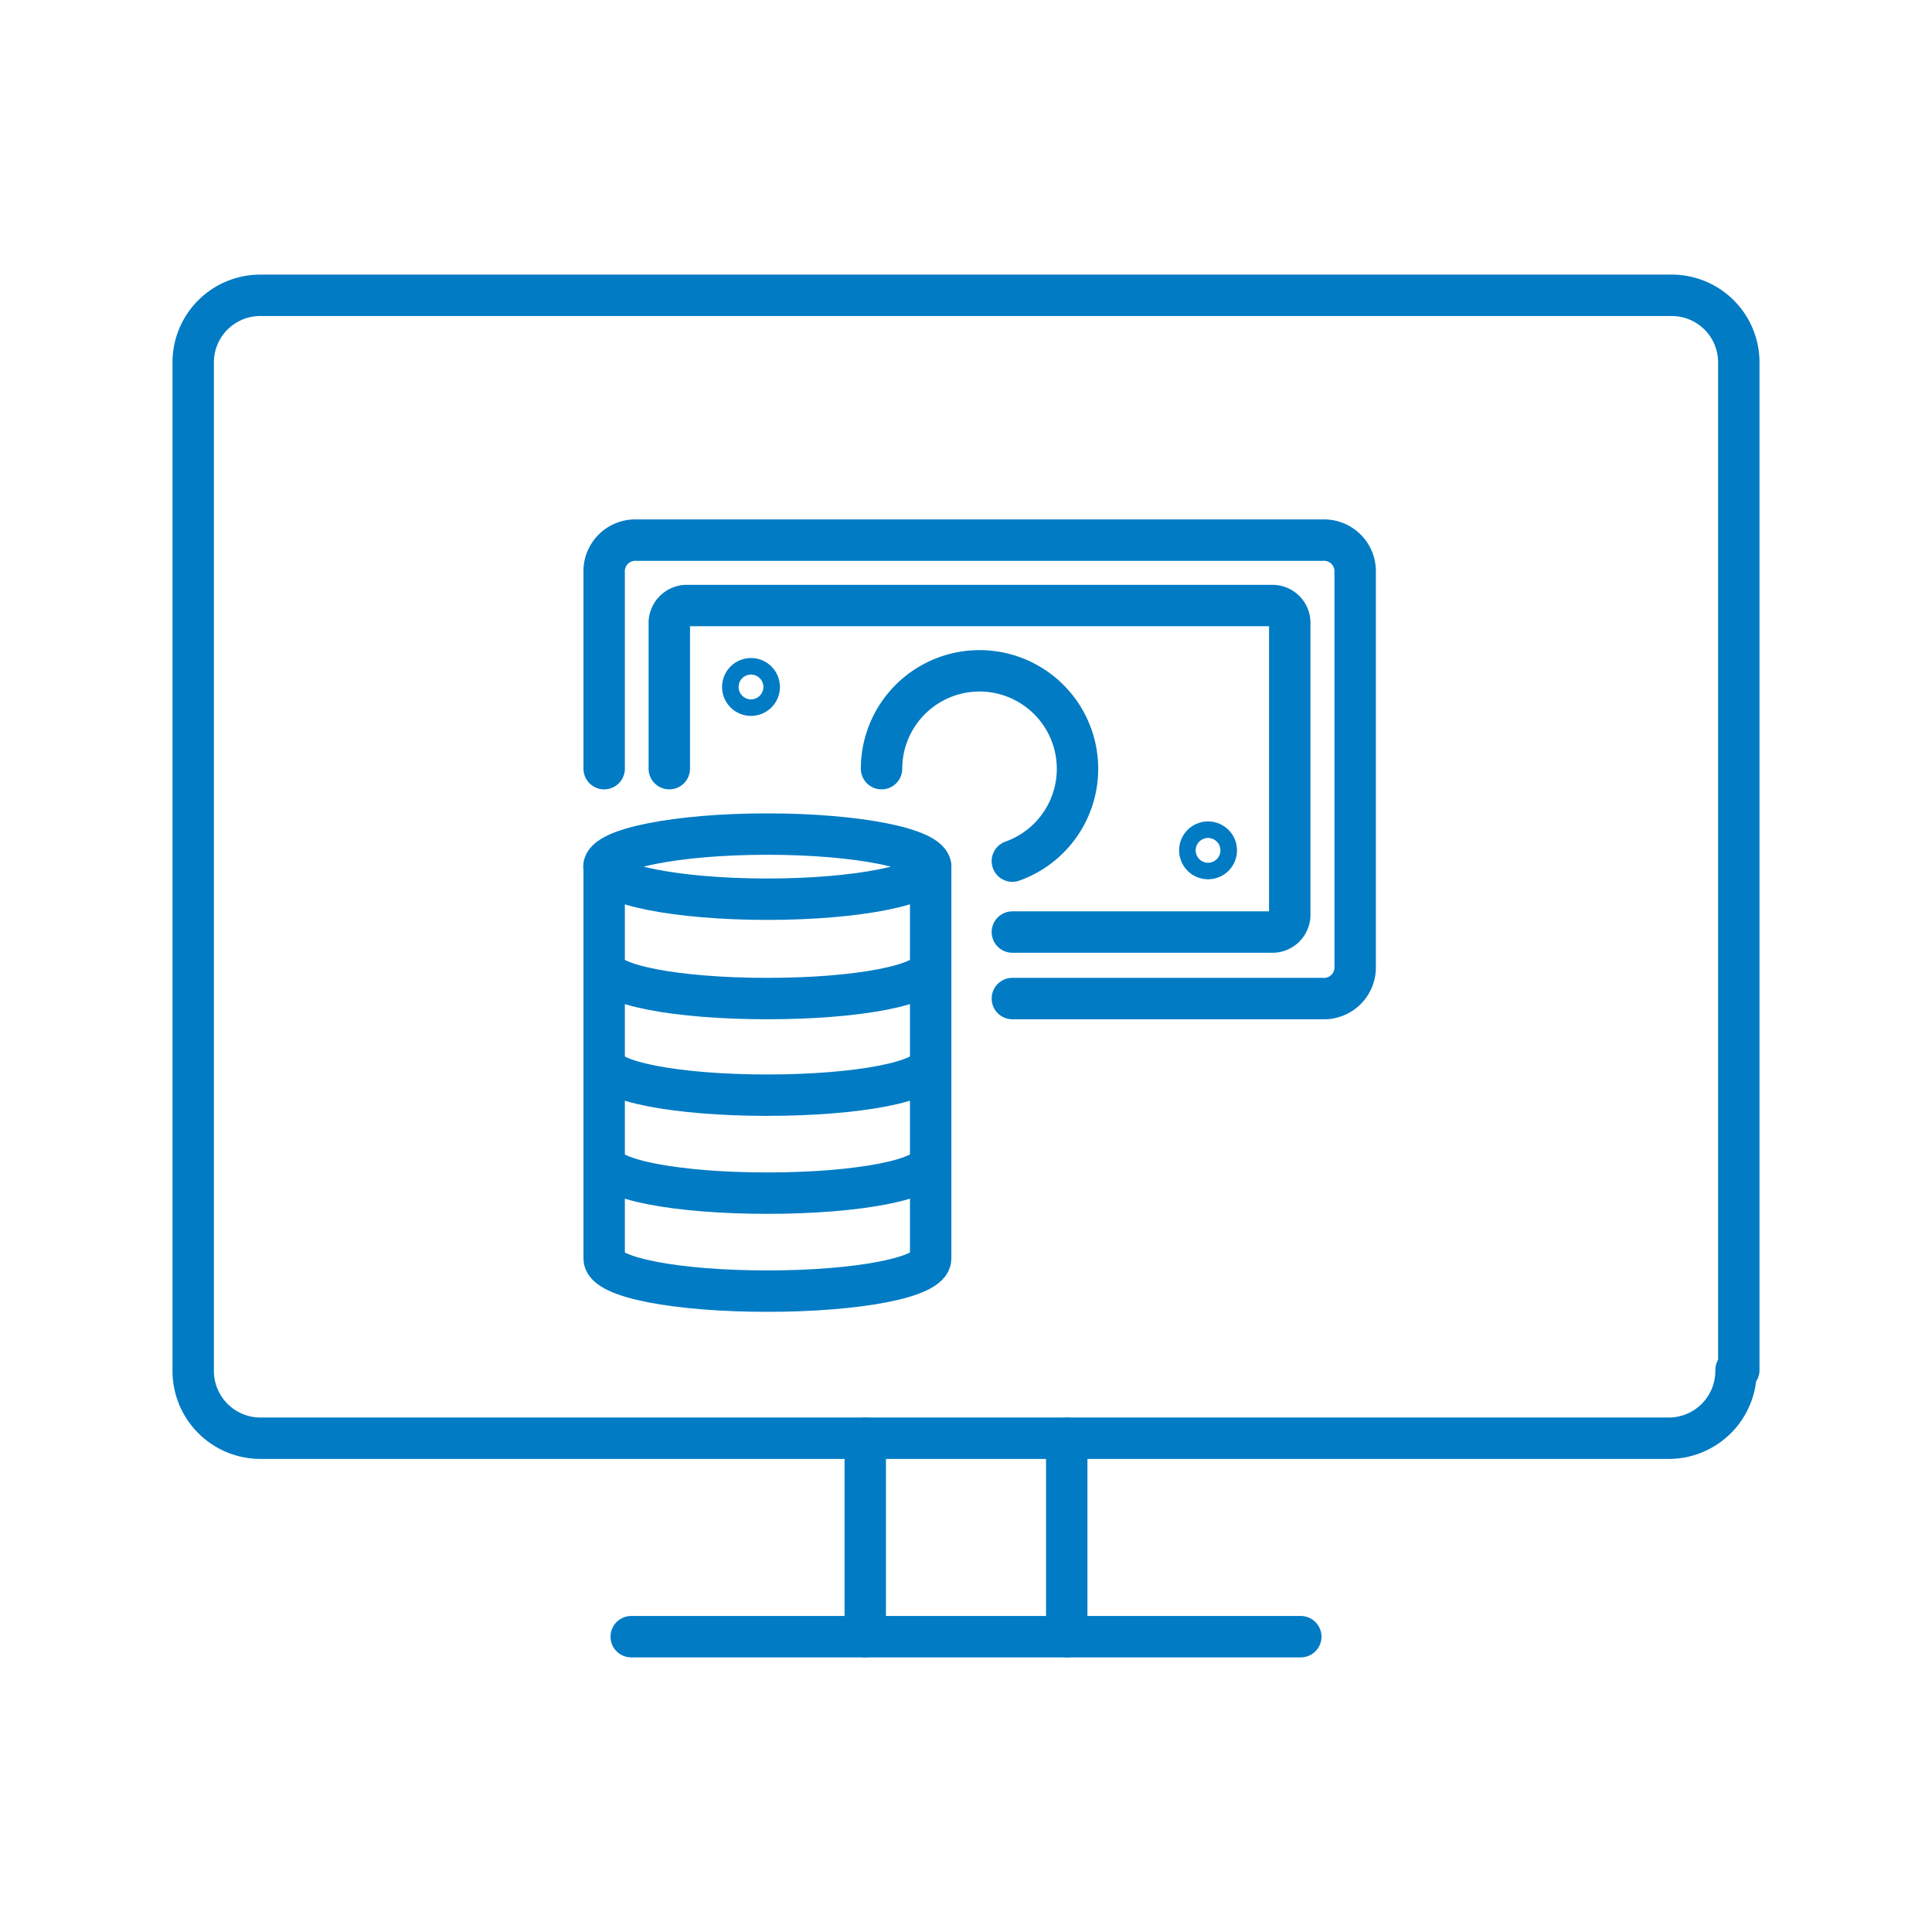
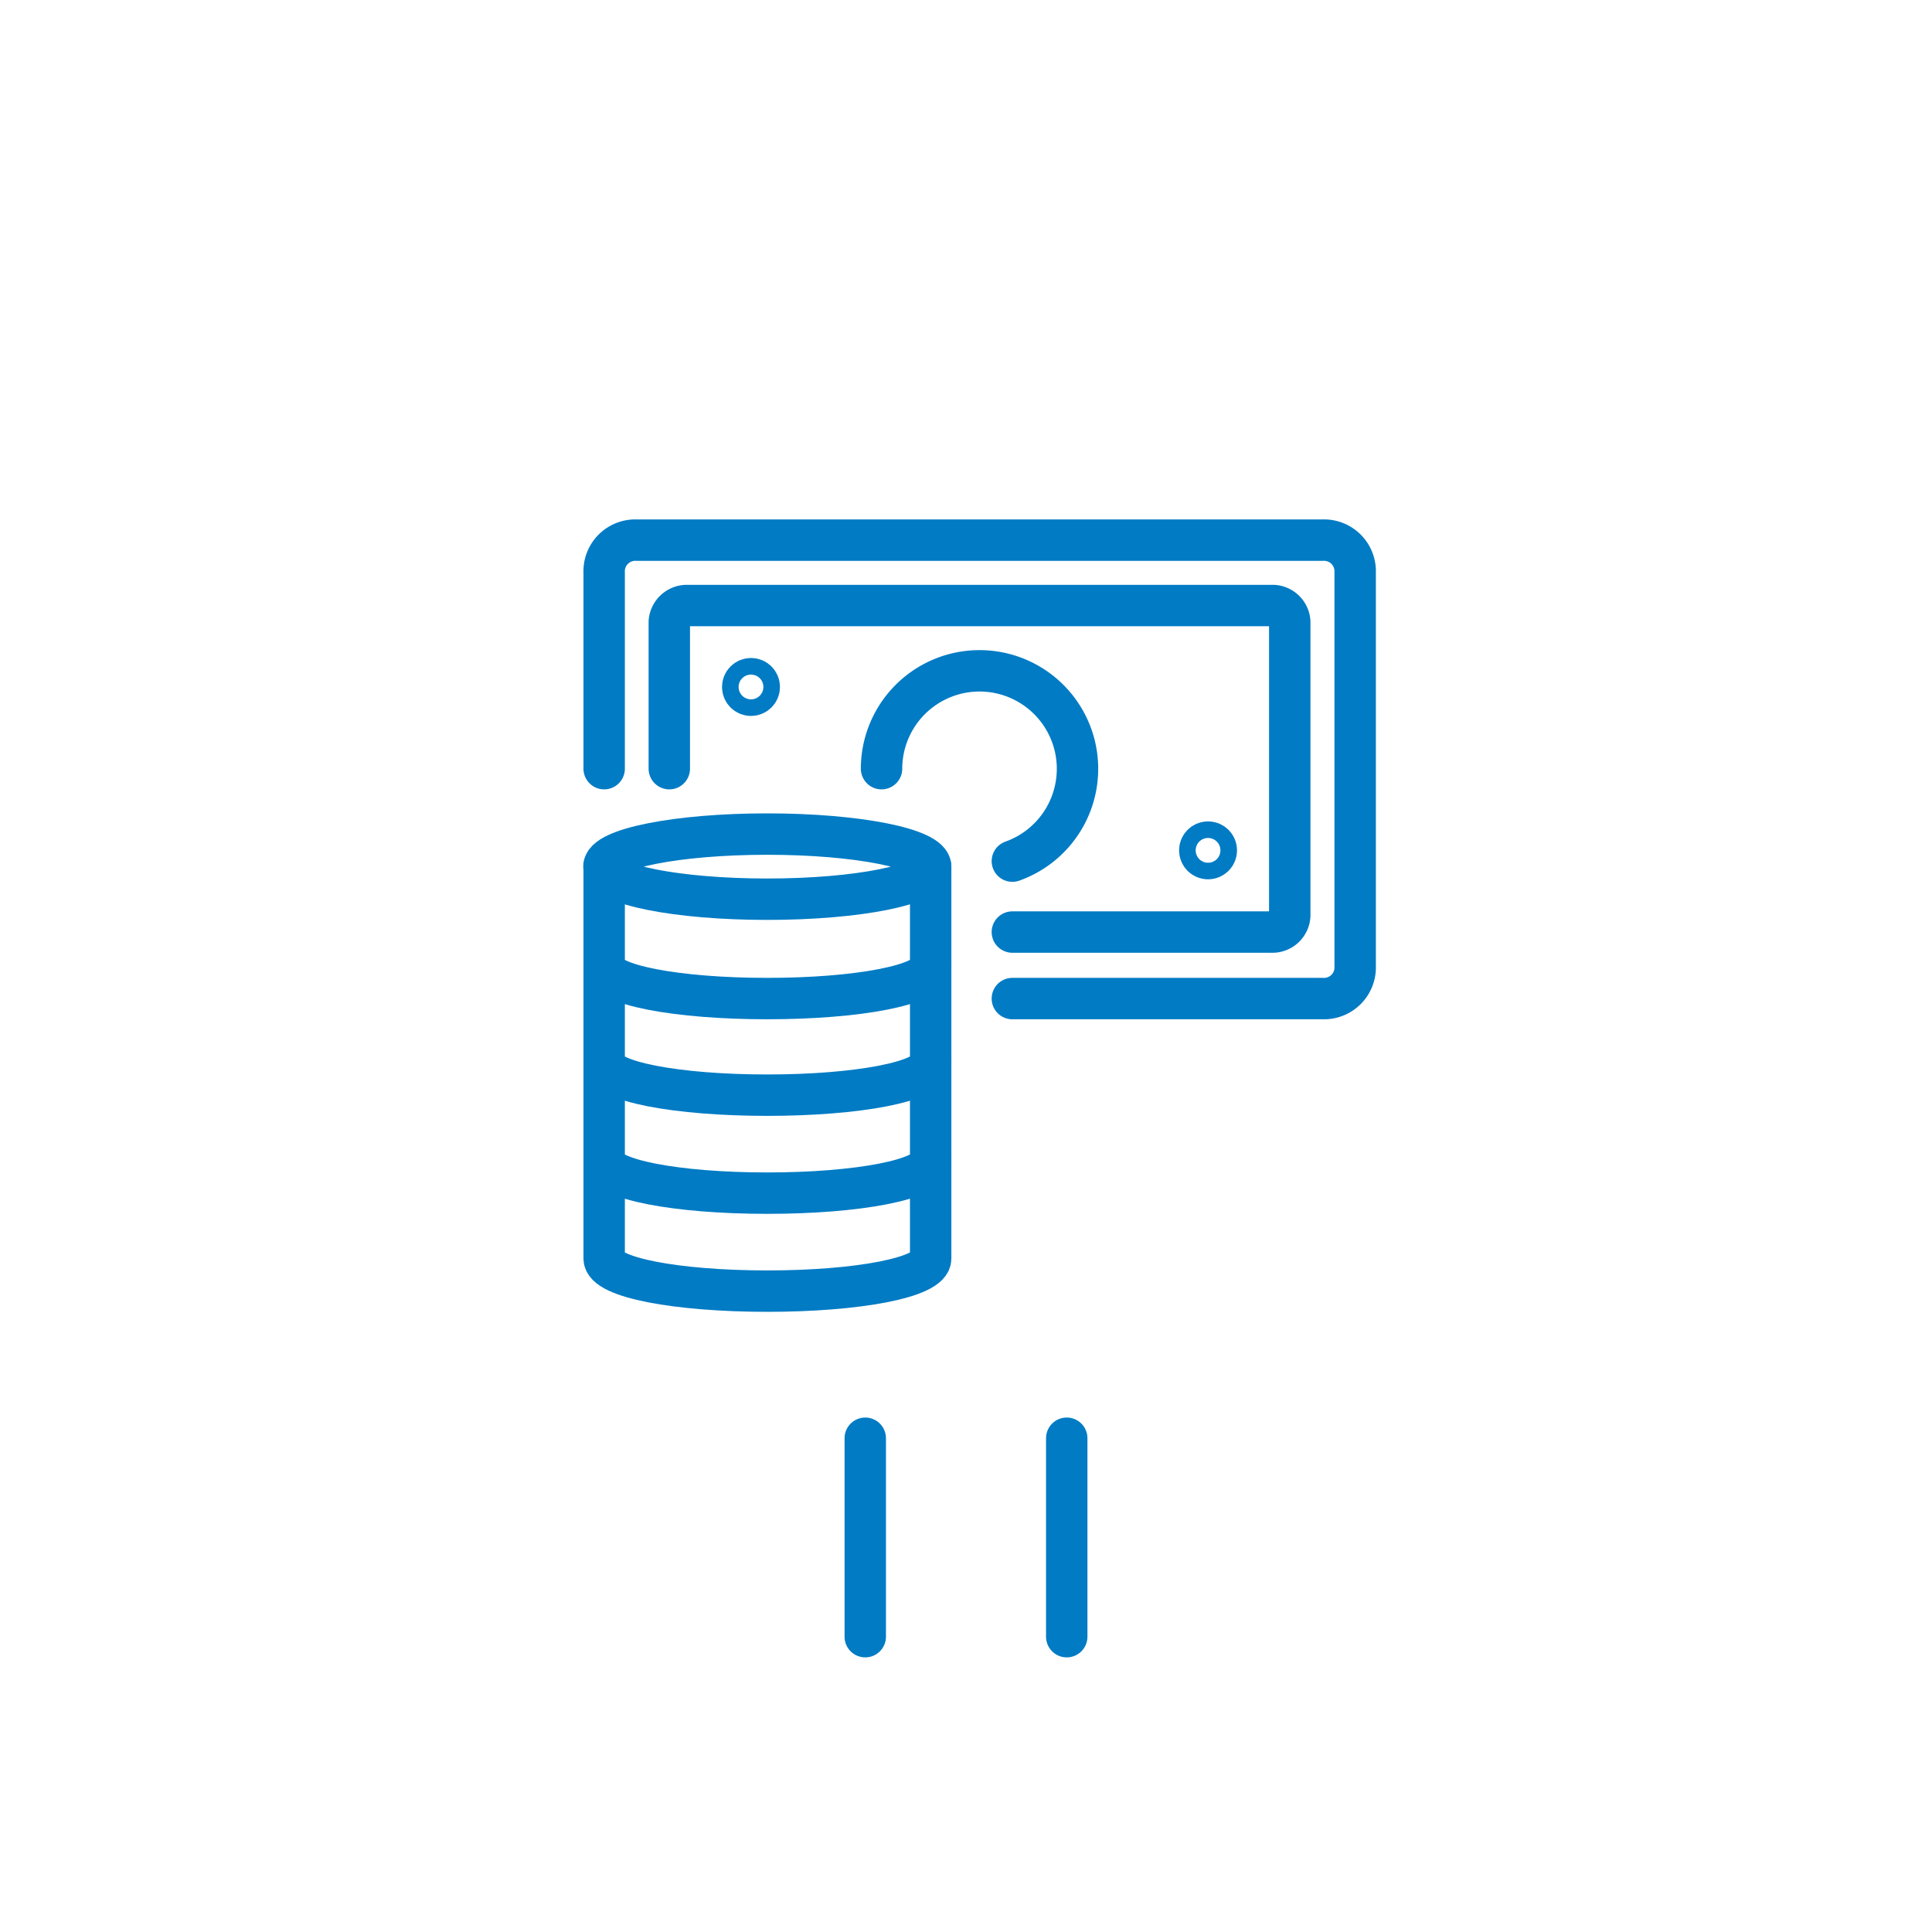
<svg xmlns="http://www.w3.org/2000/svg" viewBox="0 0 70 70">
-   <path d="M62.9,49.64a2.44,2.44,0,0,1-2.46,2.47h-51A2.44,2.44,0,0,1,7,49.64V13.16A2.43,2.43,0,0,1,9.46,10.7H60.54A2.43,2.43,0,0,1,63,13.16V49.64Z" style="fill:none;stroke:#007bc4;stroke-linecap:round;stroke-linejoin:round;stroke-width:1.5px" />
-   <line x1="22.87" y1="59.3" x2="47.13" y2="59.3" style="fill:none;stroke:#007bc4;stroke-linecap:round;stroke-linejoin:round;stroke-width:1.5px" />
  <line x1="31.35" y1="52.11" x2="31.35" y2="59.3" style="fill:none;stroke:#007bc4;stroke-linecap:round;stroke-linejoin:round;stroke-width:1.5px" />
  <line x1="38.65" y1="52.11" x2="38.65" y2="59.3" style="fill:none;stroke:#007bc4;stroke-linecap:round;stroke-linejoin:round;stroke-width:1.5px" />
  <ellipse cx="27.8" cy="31.4" rx="5.92" ry="1.18" style="fill:none;stroke:#007bc4;stroke-linecap:round;stroke-linejoin:round;stroke-width:1.5px" />
  <path d="M33.72,31.4V35c0,.69-2.66,1.18-5.92,1.18s-5.91-.49-5.91-1.18V31.4" style="fill:none;stroke:#007bc4;stroke-linecap:round;stroke-linejoin:round;stroke-width:1.5px" />
  <path d="M33.72,35V38.5c0,.69-2.66,1.18-5.92,1.18s-5.91-.49-5.91-1.18V35" style="fill:none;stroke:#007bc4;stroke-linecap:round;stroke-linejoin:round;stroke-width:1.5px" />
  <path d="M33.72,38.5v3.55c0,.69-2.66,1.18-5.92,1.18s-5.91-.49-5.91-1.18V38.5" style="fill:none;stroke:#007bc4;stroke-linecap:round;stroke-linejoin:round;stroke-width:1.5px" />
  <path d="M33.72,42.05V45.6c0,.69-2.66,1.18-5.92,1.18s-5.91-.49-5.91-1.18V42.05" style="fill:none;stroke:#007bc4;stroke-linecap:round;stroke-linejoin:round;stroke-width:1.5px" />
  <path d="M21.89,27.85v-7.1a1.13,1.13,0,0,1,1.18-1.18H47.92a1.13,1.13,0,0,1,1.18,1.18V35a1.13,1.13,0,0,1-1.18,1.18H36.68" style="fill:none;stroke:#007bc4;stroke-linecap:round;stroke-linejoin:round;stroke-width:1.5px" />
  <path d="M31.94,27.85a3.55,3.55,0,1,1,4.74,3.35" style="fill:none;stroke:#007bc4;stroke-linecap:round;stroke-linejoin:round;stroke-width:1.5px" />
  <circle cx="27.21" cy="24.89" r="0.3" style="fill:none;stroke:#007bc4;stroke-linecap:round;stroke-linejoin:round;stroke-width:1.5px" />
  <circle cx="43.77" cy="30.81" r="0.3" style="fill:none;stroke:#007bc4;stroke-linecap:round;stroke-linejoin:round;stroke-width:1.5px" />
  <path d="M24.25,27.85V22.53a.64.64,0,0,1,.6-.59H46.14a.63.63,0,0,1,.59.59V33.18a.63.63,0,0,1-.59.59H36.68" style="fill:none;stroke:#007bc4;stroke-linecap:round;stroke-linejoin:round;stroke-width:1.5px" />
</svg>